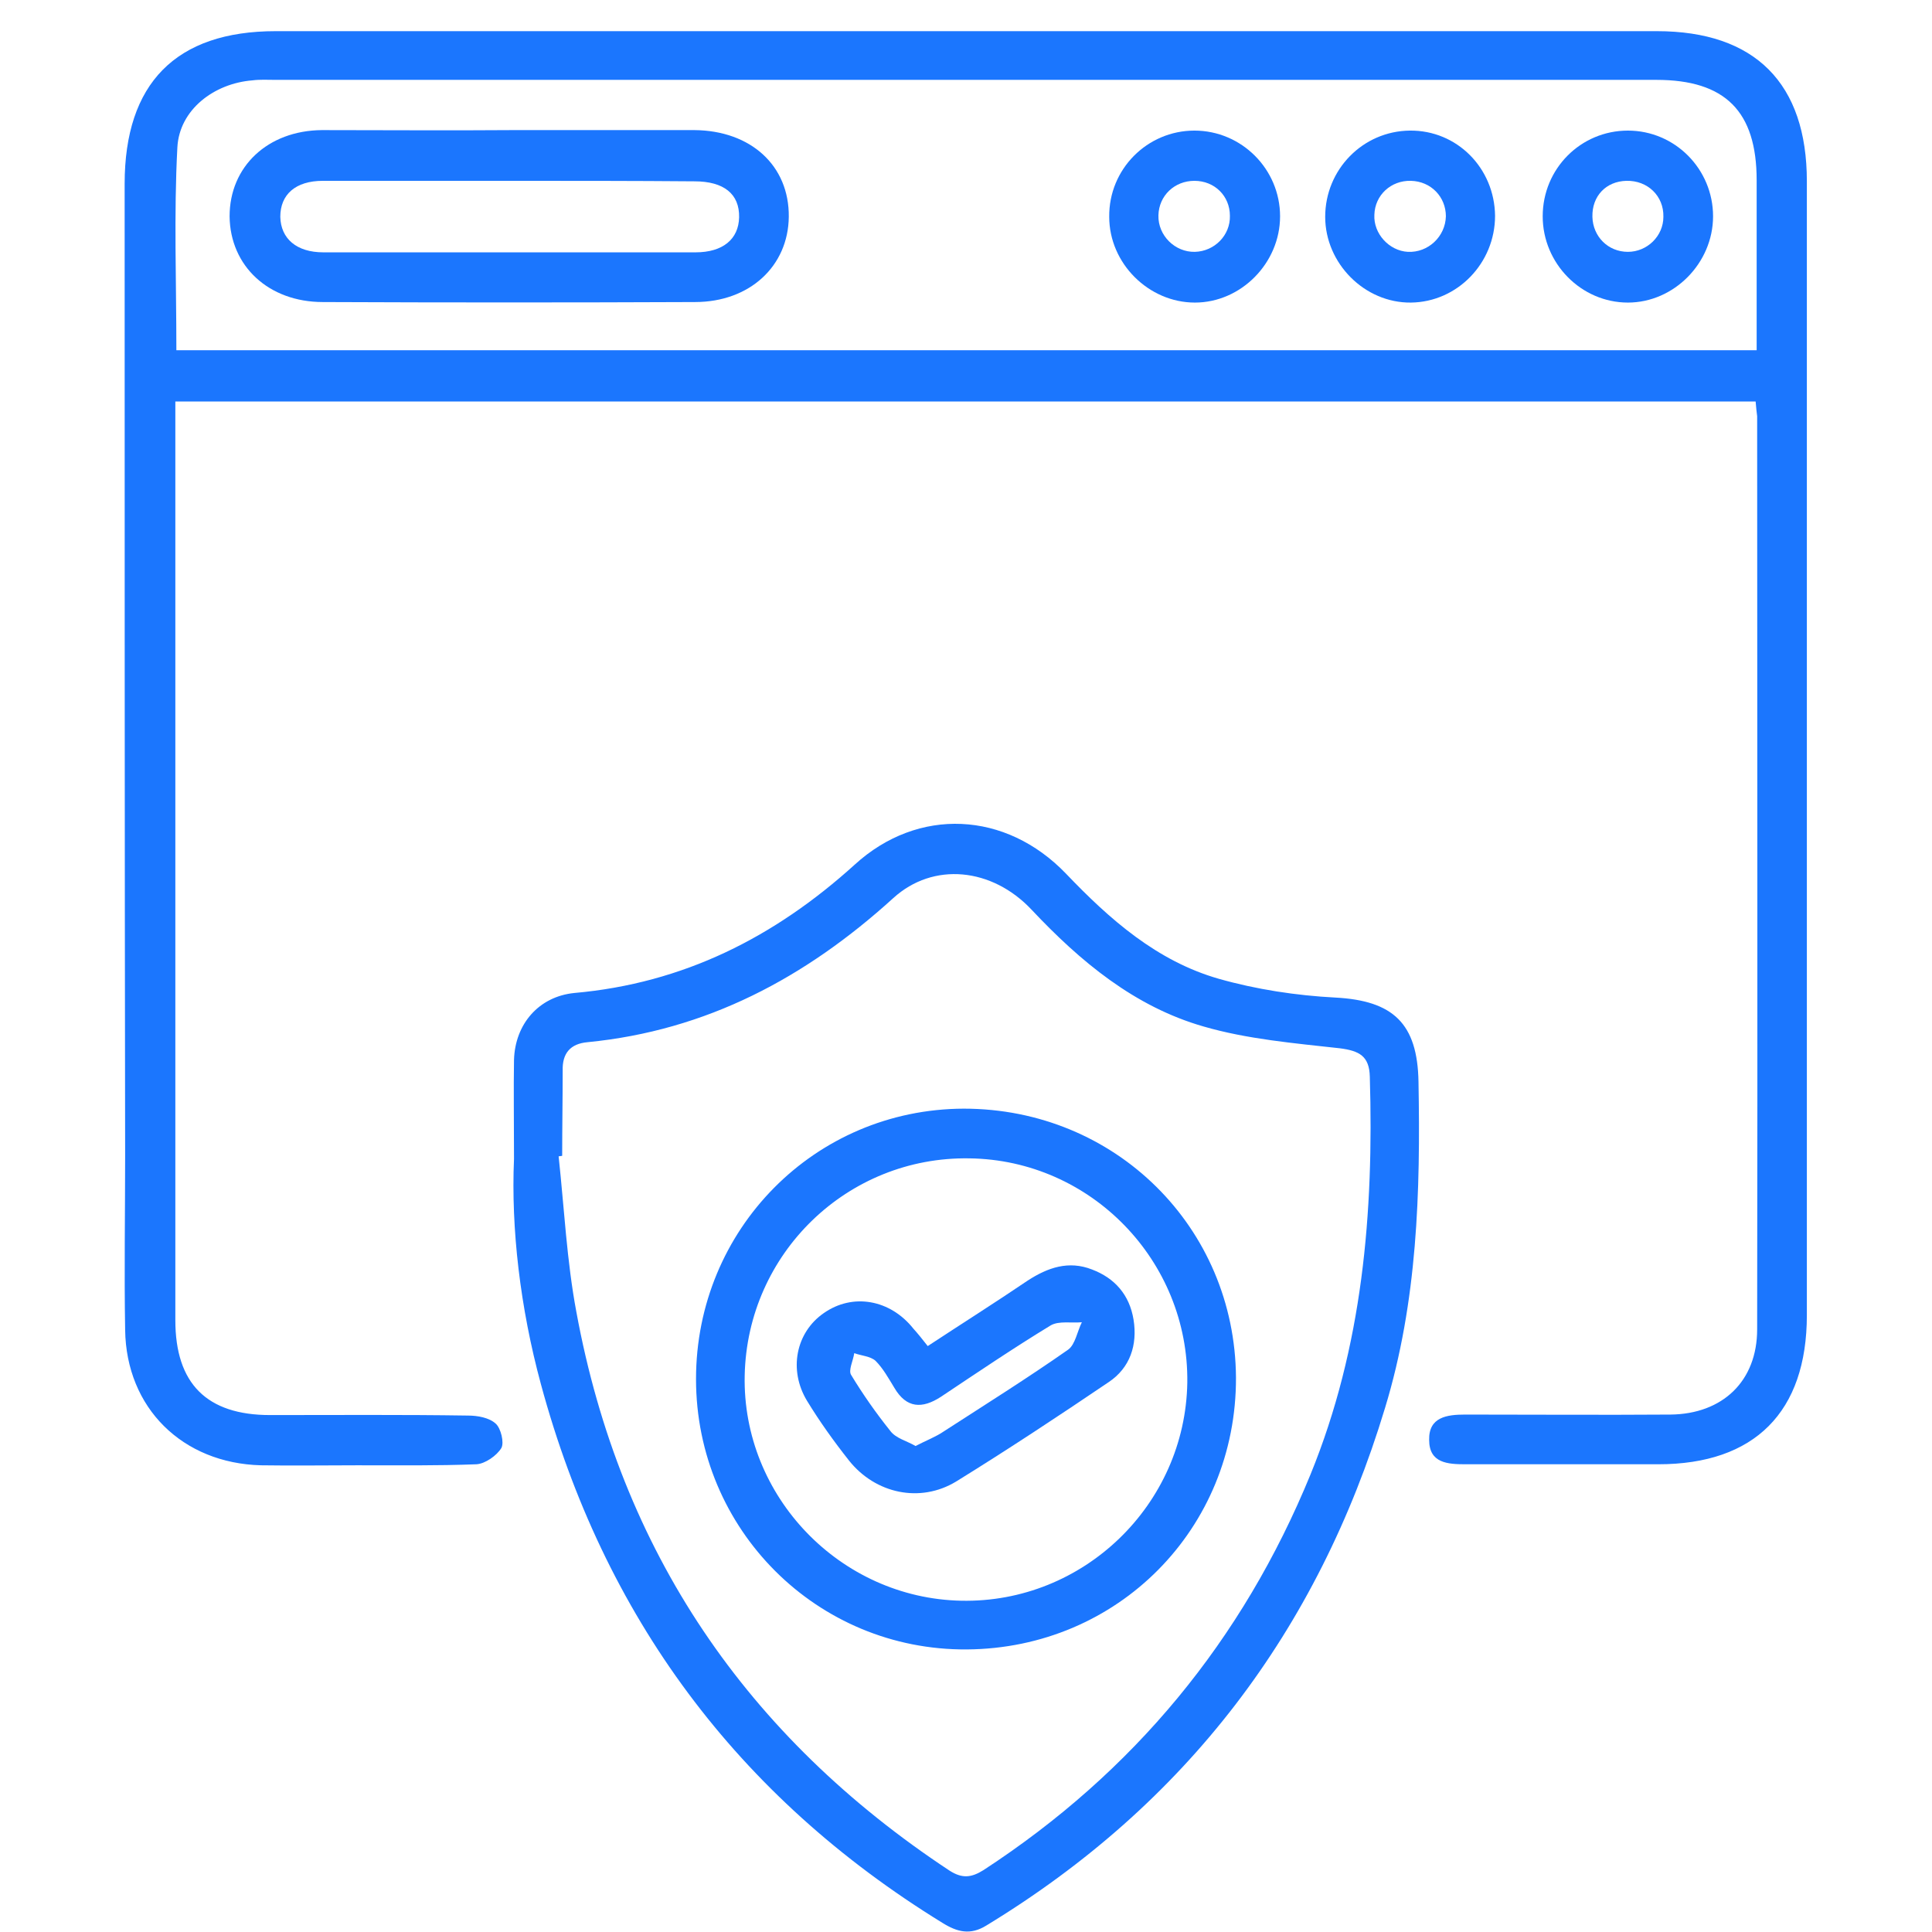
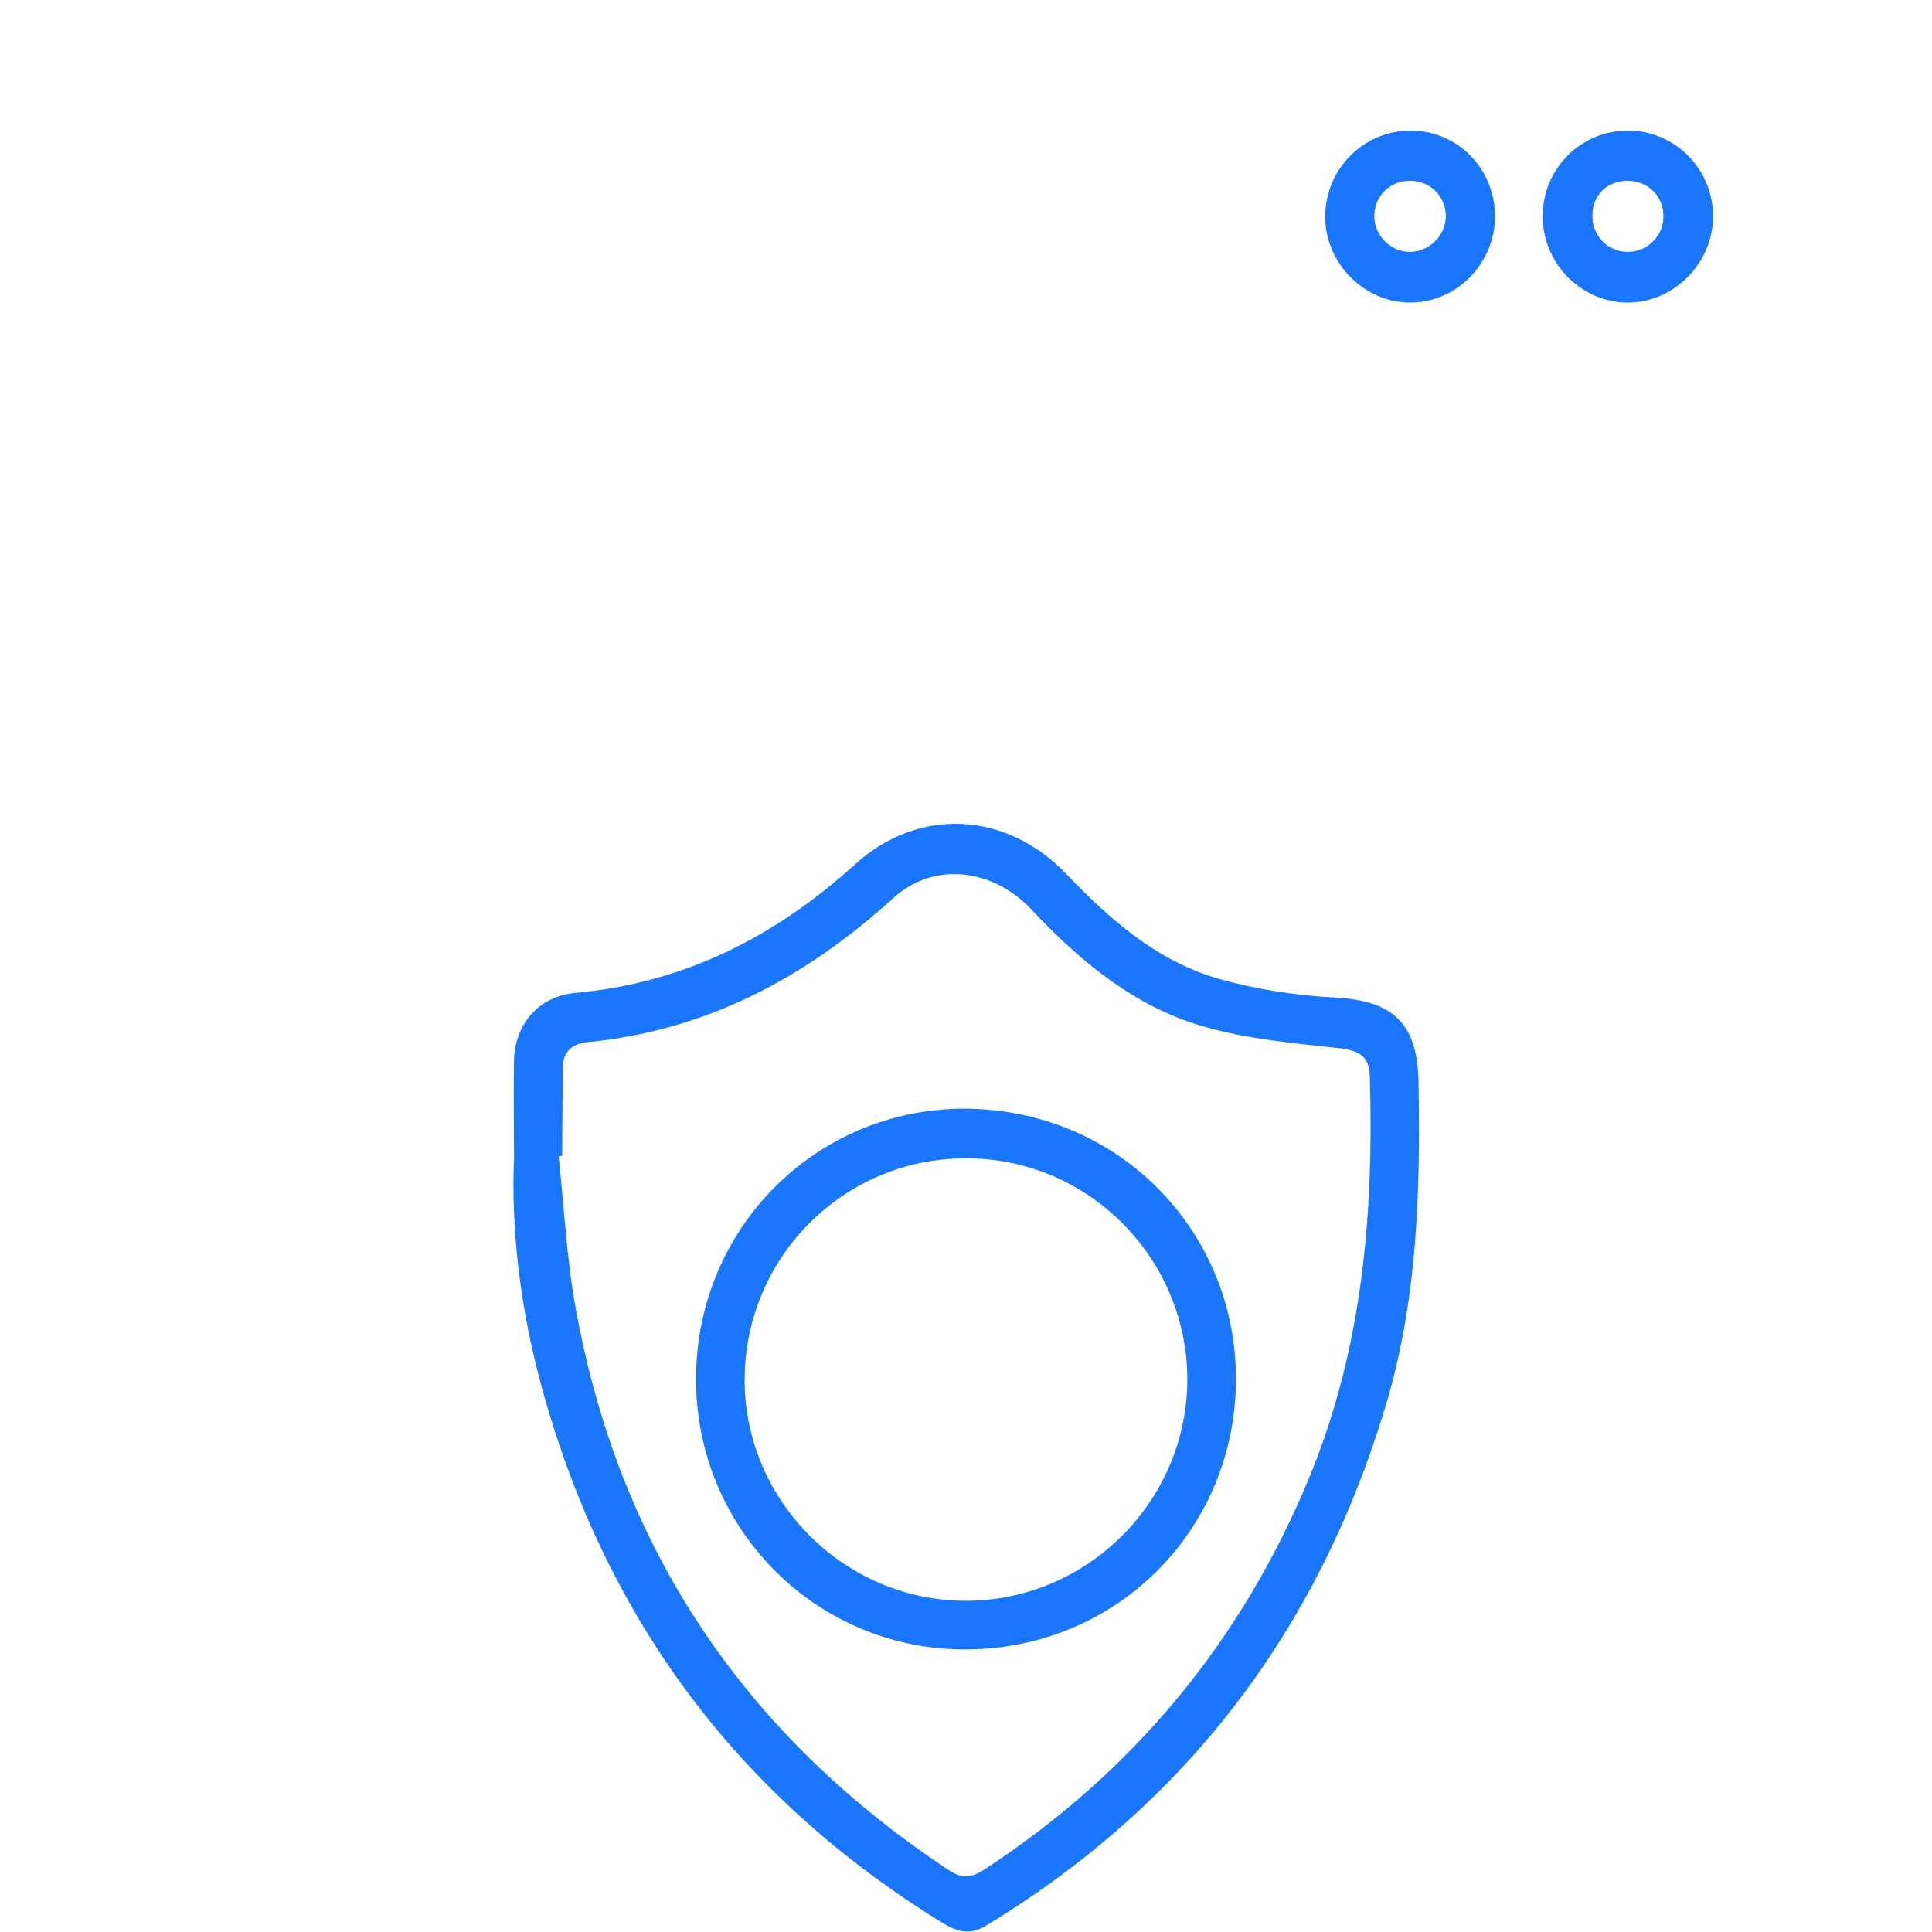
<svg xmlns="http://www.w3.org/2000/svg" width="62" height="62" viewBox="0 0 62 62" fill="none">
  <g clip-path="url(#clip0_15793_9925)">
-     <path d="M56.34 12.884C39.42 12.884 22.564 12.884 5.627 12.884C5.627 13.21 5.627 13.503 5.627 13.796C5.627 23.32 5.627 32.843 5.627 42.367C5.627 44.402 6.636 45.411 8.669 45.411C10.785 45.411 12.9 45.395 15.015 45.427C15.324 45.427 15.698 45.492 15.91 45.688C16.072 45.834 16.186 46.29 16.089 46.469C15.942 46.713 15.568 46.974 15.291 46.99C14.022 47.039 12.737 47.023 11.468 47.023C10.443 47.023 9.402 47.039 8.377 47.023C5.855 46.958 4.049 45.183 4.016 42.676C3.984 40.804 4.016 38.932 4.016 37.059C4 26.673 4 16.287 4 5.9C4 2.677 5.643 1 8.848 1C23.622 1 38.395 1 53.168 1C56.324 1 57.984 2.677 57.984 5.819C57.984 17.947 57.984 30.076 57.984 42.204C57.984 45.313 56.308 46.99 53.217 46.99C51.15 46.99 49.1 46.99 47.034 46.99C46.465 46.99 45.863 46.958 45.863 46.209C45.846 45.476 46.432 45.395 47.018 45.395C49.214 45.395 51.411 45.411 53.607 45.395C55.283 45.378 56.389 44.32 56.389 42.66C56.406 32.892 56.389 23.124 56.389 13.356C56.373 13.226 56.357 13.096 56.34 12.884ZM56.373 11.24C56.373 9.368 56.373 7.577 56.373 5.786C56.373 3.572 55.364 2.563 53.152 2.563C38.378 2.563 23.605 2.563 8.832 2.563C8.588 2.563 8.344 2.547 8.1 2.579C6.864 2.677 5.757 3.523 5.692 4.728C5.578 6.877 5.66 9.042 5.66 11.24C22.564 11.24 39.42 11.24 56.373 11.24Z" fill="#1B76FE" />
    <path d="M16.495 37.19C16.495 35.904 16.479 34.959 16.495 34.015C16.528 32.859 17.293 31.98 18.431 31.866C21.93 31.557 24.858 30.076 27.429 27.747C29.462 25.892 32.277 26.022 34.213 28.041C35.613 29.506 37.126 30.841 39.111 31.41C40.315 31.752 41.6 31.948 42.853 32.013C44.708 32.111 45.489 32.843 45.521 34.715C45.586 38.248 45.489 41.764 44.447 45.183C42.283 52.346 38.053 57.898 31.659 61.788C31.138 62.114 30.715 62 30.244 61.707C23.654 57.653 19.375 51.874 17.358 44.418C16.691 41.96 16.398 39.42 16.495 37.19ZM18.041 37.092C18.009 37.092 17.96 37.108 17.927 37.108C18.106 38.769 18.188 40.462 18.497 42.106C19.912 49.79 23.963 55.732 30.471 60.03C30.878 60.291 31.171 60.258 31.561 60.014C36.377 56.872 39.875 52.639 42.056 47.316C43.731 43.213 44.089 38.915 43.959 34.553C43.943 33.885 43.617 33.722 42.999 33.641C41.535 33.478 40.022 33.348 38.623 32.941C36.41 32.306 34.669 30.857 33.107 29.196C31.838 27.845 29.951 27.65 28.665 28.822C25.851 31.378 22.678 33.071 18.855 33.445C18.301 33.494 18.041 33.804 18.057 34.357C18.057 35.252 18.041 36.18 18.041 37.092Z" fill="#1B76FE" />
-     <path d="M16.446 4.175C18.399 4.175 20.351 4.175 22.287 4.175C24.093 4.191 25.33 5.314 25.313 6.958C25.297 8.538 24.061 9.693 22.303 9.693C18.317 9.71 14.348 9.71 10.361 9.693C8.62 9.693 7.384 8.538 7.368 6.942C7.368 5.347 8.588 4.191 10.329 4.175C12.379 4.175 14.413 4.191 16.446 4.175ZM16.446 5.803C14.413 5.803 12.379 5.803 10.361 5.803C9.483 5.803 8.995 6.242 8.995 6.958C9.011 7.658 9.515 8.098 10.378 8.098C14.364 8.098 18.334 8.098 22.32 8.098C23.198 8.098 23.703 7.675 23.719 6.975C23.735 6.226 23.231 5.819 22.287 5.819C20.335 5.803 18.399 5.803 16.446 5.803Z" fill="#1B76FE" />
-     <path d="M38.33 4.191C39.843 4.191 41.079 5.428 41.079 6.942C41.079 8.44 39.827 9.71 38.346 9.71C36.865 9.71 35.596 8.456 35.596 6.958C35.58 5.428 36.817 4.191 38.33 4.191ZM39.469 6.926C39.469 6.291 38.98 5.803 38.33 5.803C37.695 5.803 37.191 6.275 37.175 6.91C37.158 7.561 37.711 8.098 38.346 8.082C38.98 8.065 39.485 7.545 39.469 6.926Z" fill="#1B76FE" />
    <path d="M52.241 4.191C53.754 4.191 54.974 5.428 54.974 6.942C54.974 8.44 53.721 9.71 52.241 9.71C50.744 9.71 49.507 8.456 49.507 6.942C49.507 5.412 50.728 4.191 52.241 4.191ZM52.241 8.082C52.859 8.082 53.38 7.577 53.38 6.958C53.396 6.291 52.875 5.786 52.192 5.803C51.541 5.819 51.086 6.291 51.102 6.958C51.118 7.593 51.606 8.082 52.241 8.082Z" fill="#1B76FE" />
    <path d="M47.978 6.926C47.978 8.44 46.774 9.693 45.277 9.71C43.796 9.726 42.527 8.456 42.527 6.958C42.527 5.444 43.731 4.207 45.244 4.191C46.758 4.175 47.962 5.396 47.978 6.926ZM45.277 5.803C44.642 5.786 44.122 6.258 44.105 6.893C44.073 7.496 44.577 8.049 45.179 8.082C45.83 8.114 46.383 7.593 46.4 6.942C46.4 6.323 45.928 5.819 45.277 5.803Z" fill="#1B76FE" />
    <path d="M39.664 44.206C39.68 49.058 35.873 52.9 31.025 52.932C26.225 52.965 22.336 49.09 22.336 44.255C22.336 39.453 26.144 35.594 30.927 35.578C35.792 35.578 39.631 39.388 39.664 44.206ZM31.106 37.173C27.201 37.108 23.98 40.218 23.898 44.141C23.817 48.016 26.957 51.288 30.846 51.369C34.767 51.451 38.037 48.293 38.102 44.369C38.151 40.462 35.011 37.222 31.106 37.173Z" fill="#1B76FE" />
-     <path d="M29.772 43.197C30.862 42.481 31.919 41.813 32.977 41.097C33.628 40.674 34.295 40.446 35.043 40.739C35.775 41.016 36.247 41.553 36.377 42.35C36.508 43.164 36.263 43.897 35.58 44.353C33.969 45.444 32.342 46.518 30.683 47.544C29.528 48.244 28.096 47.934 27.25 46.876C26.762 46.258 26.306 45.623 25.899 44.955C25.297 43.962 25.541 42.757 26.436 42.139C27.364 41.488 28.568 41.699 29.316 42.643C29.463 42.806 29.593 42.969 29.772 43.197ZM29.381 46.404C29.723 46.225 30.032 46.111 30.292 45.932C31.627 45.069 32.977 44.223 34.279 43.311C34.506 43.148 34.571 42.725 34.718 42.432C34.392 42.464 33.986 42.383 33.725 42.529C32.521 43.262 31.366 44.044 30.195 44.825C29.593 45.216 29.088 45.199 28.698 44.532C28.519 44.239 28.34 43.913 28.096 43.669C27.933 43.523 27.64 43.506 27.413 43.425C27.38 43.669 27.217 43.978 27.315 44.125C27.689 44.743 28.112 45.346 28.568 45.916C28.747 46.16 29.105 46.241 29.381 46.404Z" fill="#1B76FE" />
  </g>
  <defs>
    <clipPath id="clip0_15793_9925">
      <rect width="54" height="61" fill="white" transform="translate(4 1)" />
    </clipPath>
  </defs>
</svg>